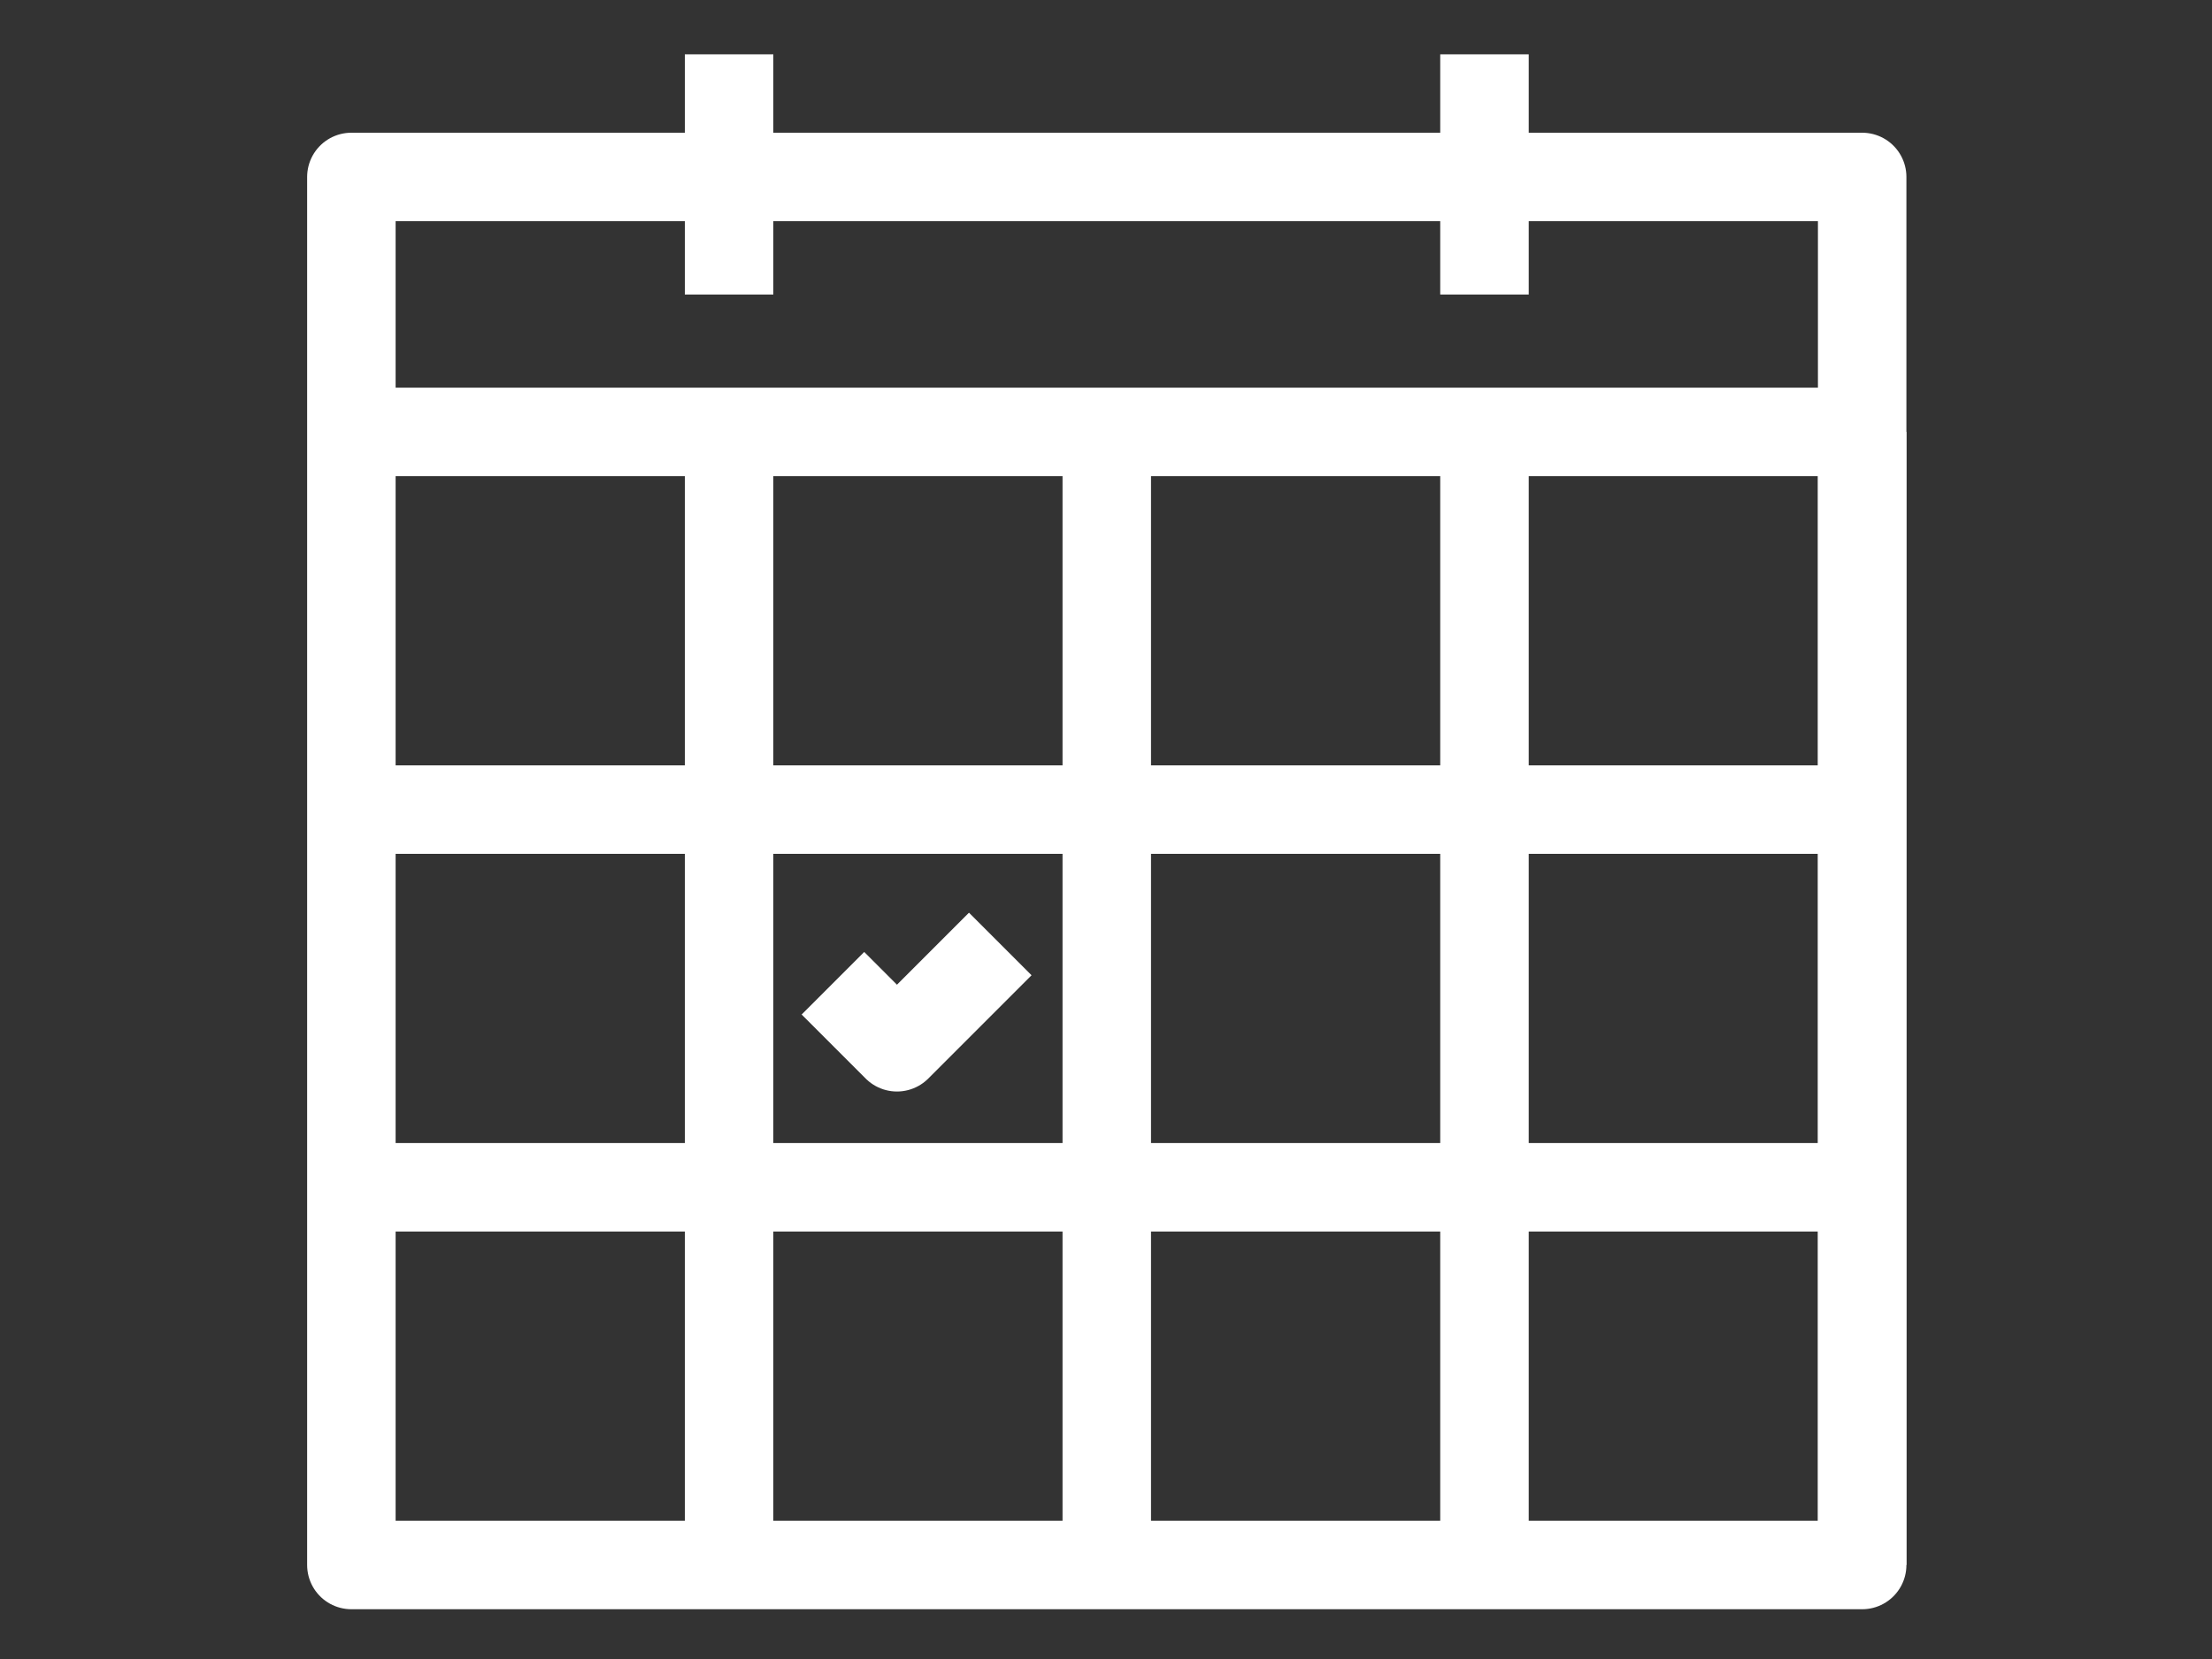
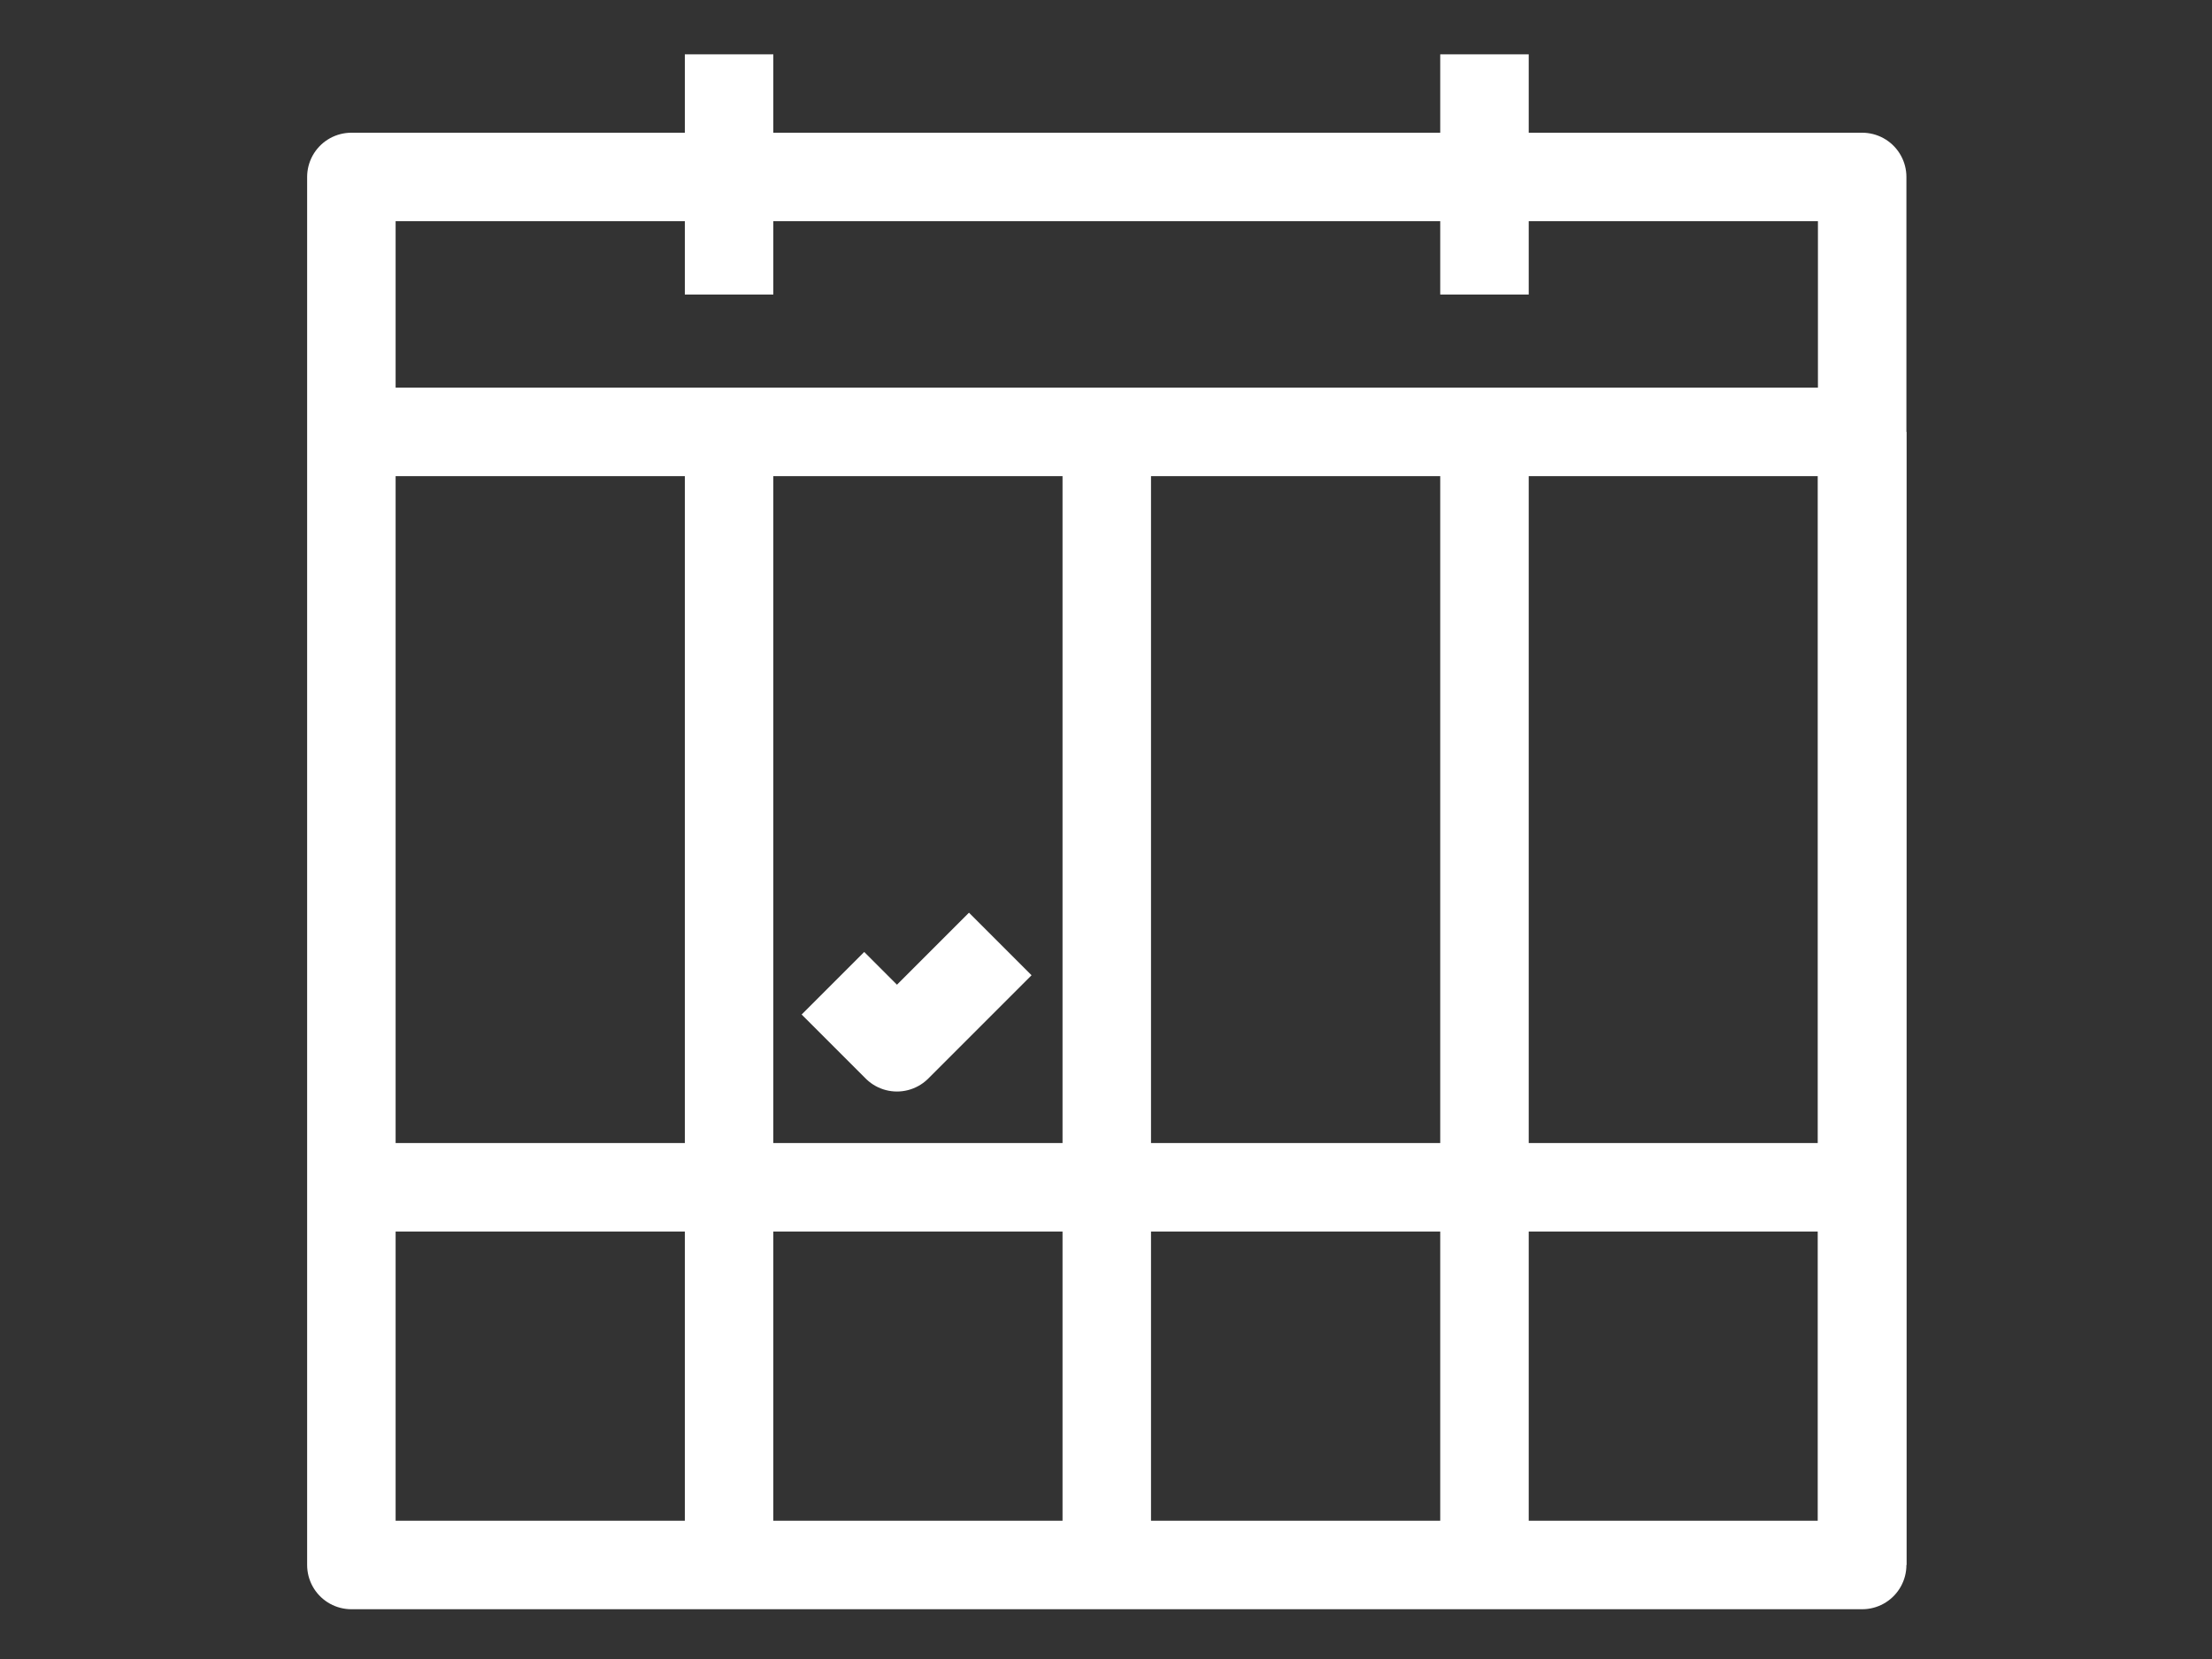
<svg xmlns="http://www.w3.org/2000/svg" id="a" width="200" height="150" viewBox="0 0 200 150">
  <rect x="0" y="0" width="200" height="150" fill="#333333" stroke="none" />
  <defs>
    <style>.b{fill:none;stroke:#fff;stroke-linejoin:round;stroke-width:8px;}</style>
  </defs>
  <rect class="b" x="31.77" y="16" width="136.6" height="125.5" />
  <line class="b" x1="31.77" y1="39.05" x2="168.37" y2="39.05" />
  <g>
-     <line class="b" x1="31.77" y1="73.2" x2="168.37" y2="73.2" />
    <line class="b" x1="31.77" y1="107.35" x2="168.37" y2="107.35" />
    <line class="b" x1="65.92" y1="39.05" x2="65.92" y2="141.5" />
    <line class="b" x1="100.07" y1="39.05" x2="100.07" y2="141.5" />
    <line class="b" x1="134.22" y1="39.05" x2="134.22" y2="141.5" />
    <line class="b" x1="168.37" y1="39.05" x2="168.37" y2="141.5" />
  </g>
  <line class="b" x1="65.92" y1="4.91" x2="65.92" y2="26.63" />
  <line class="b" x1="134.22" y1="4.91" x2="134.22" y2="26.63" />
  <polyline class="b" points="90.44 85.35 81.1 94.69 75.31 88.9" />
</svg>